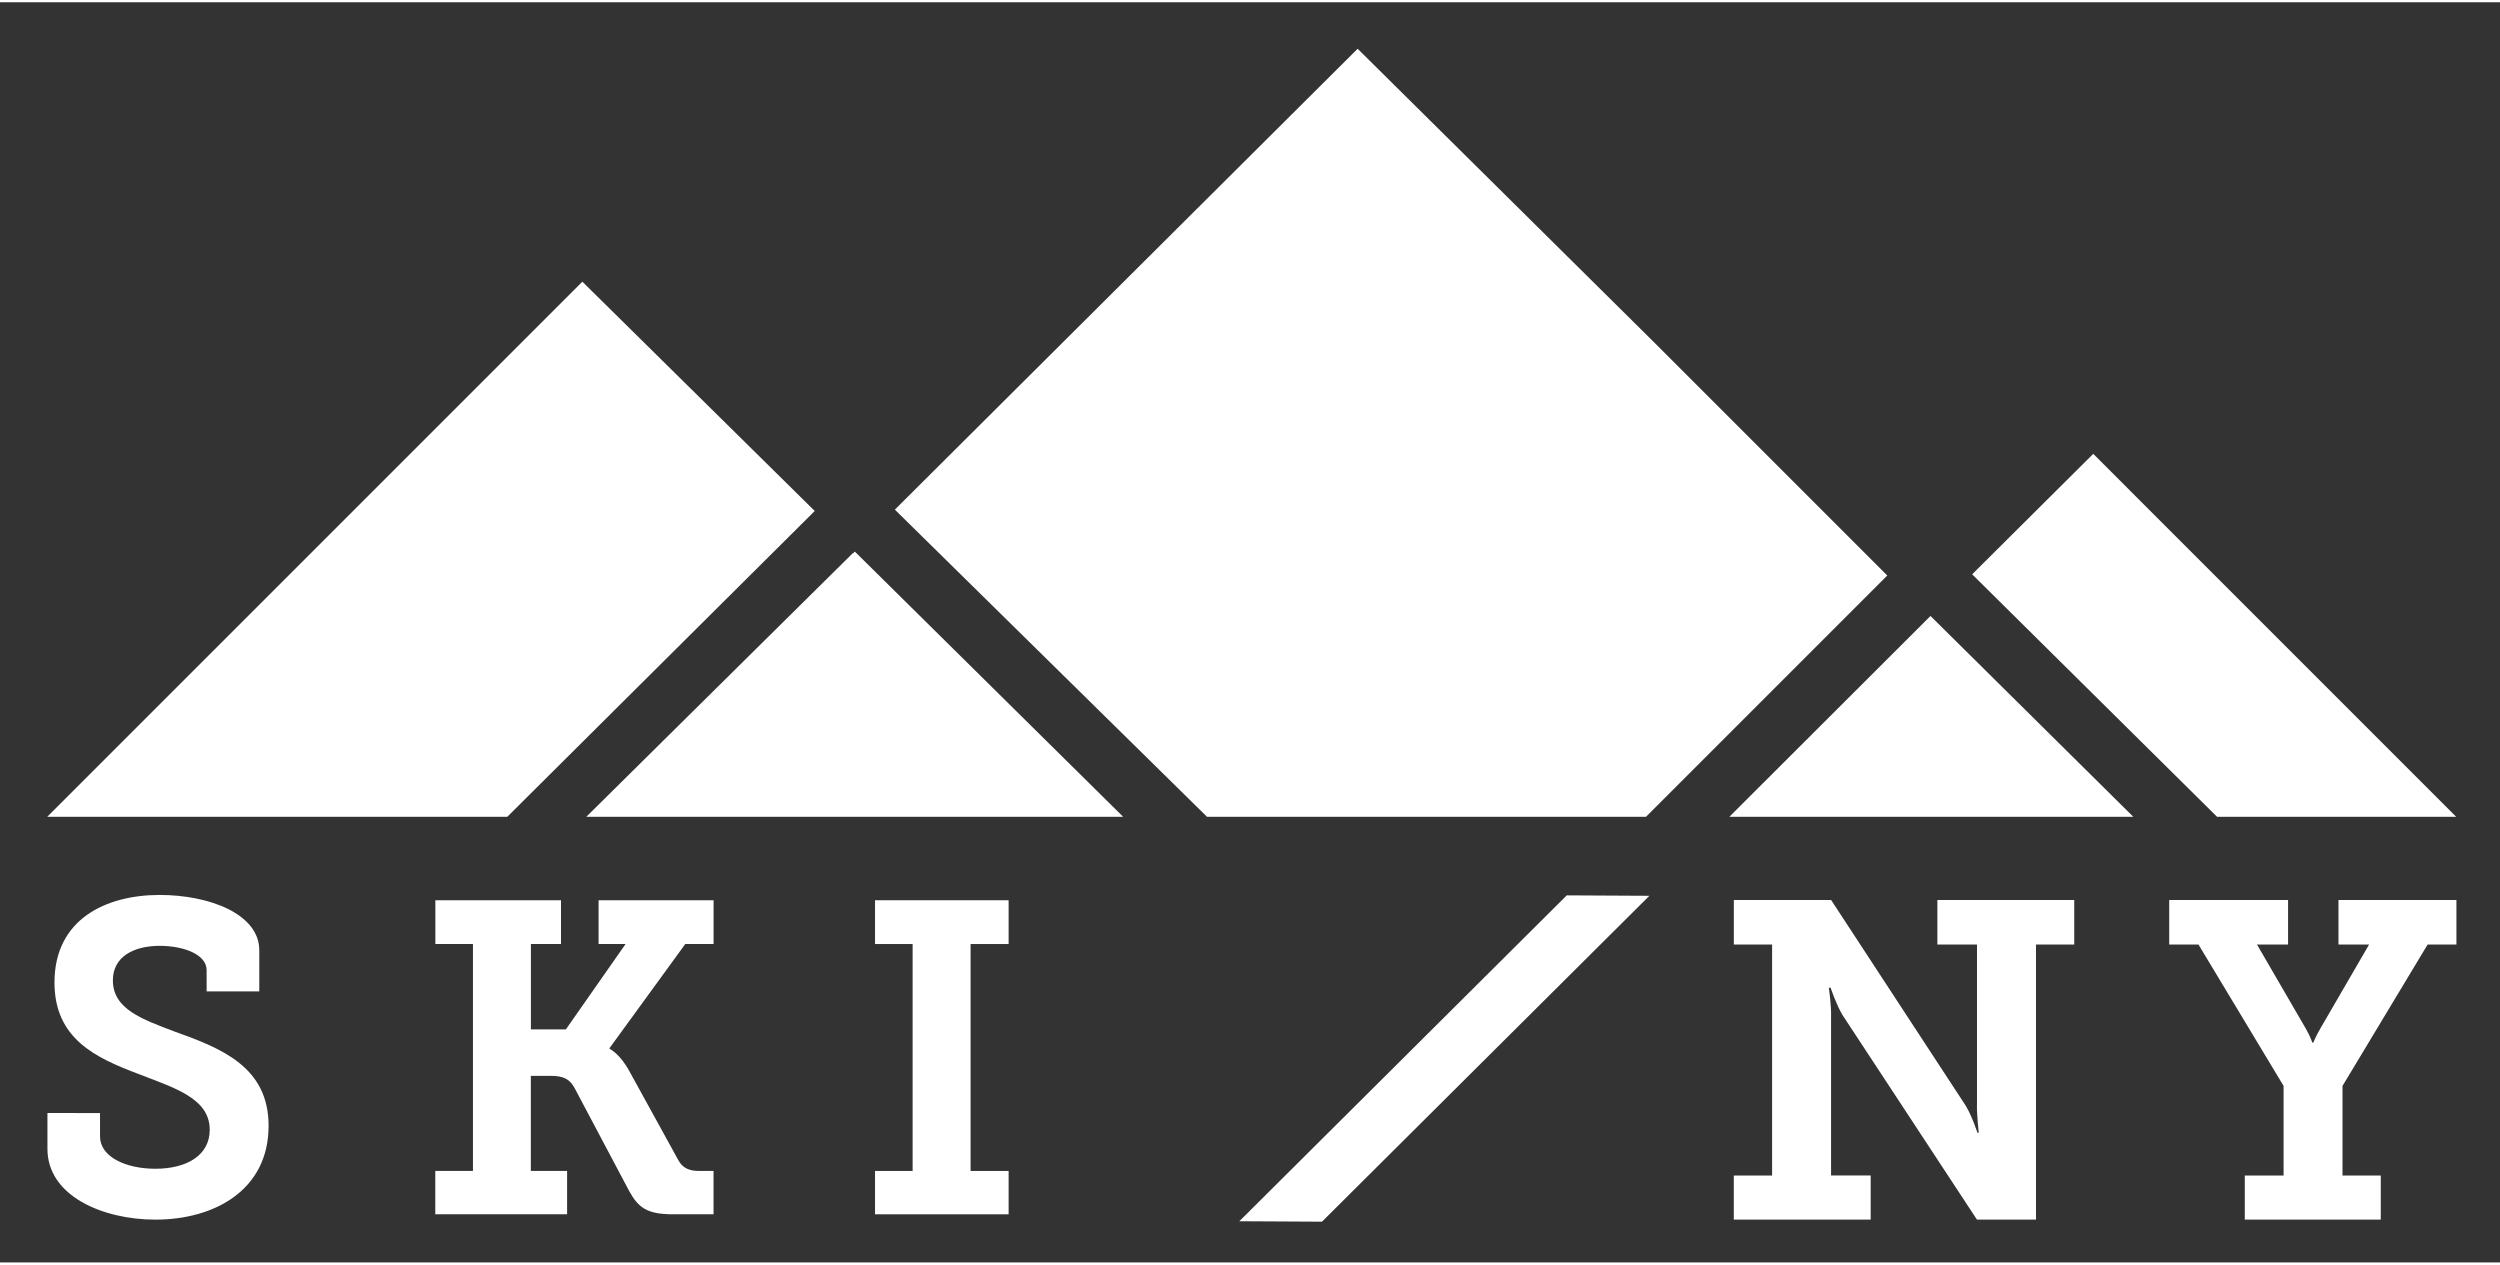
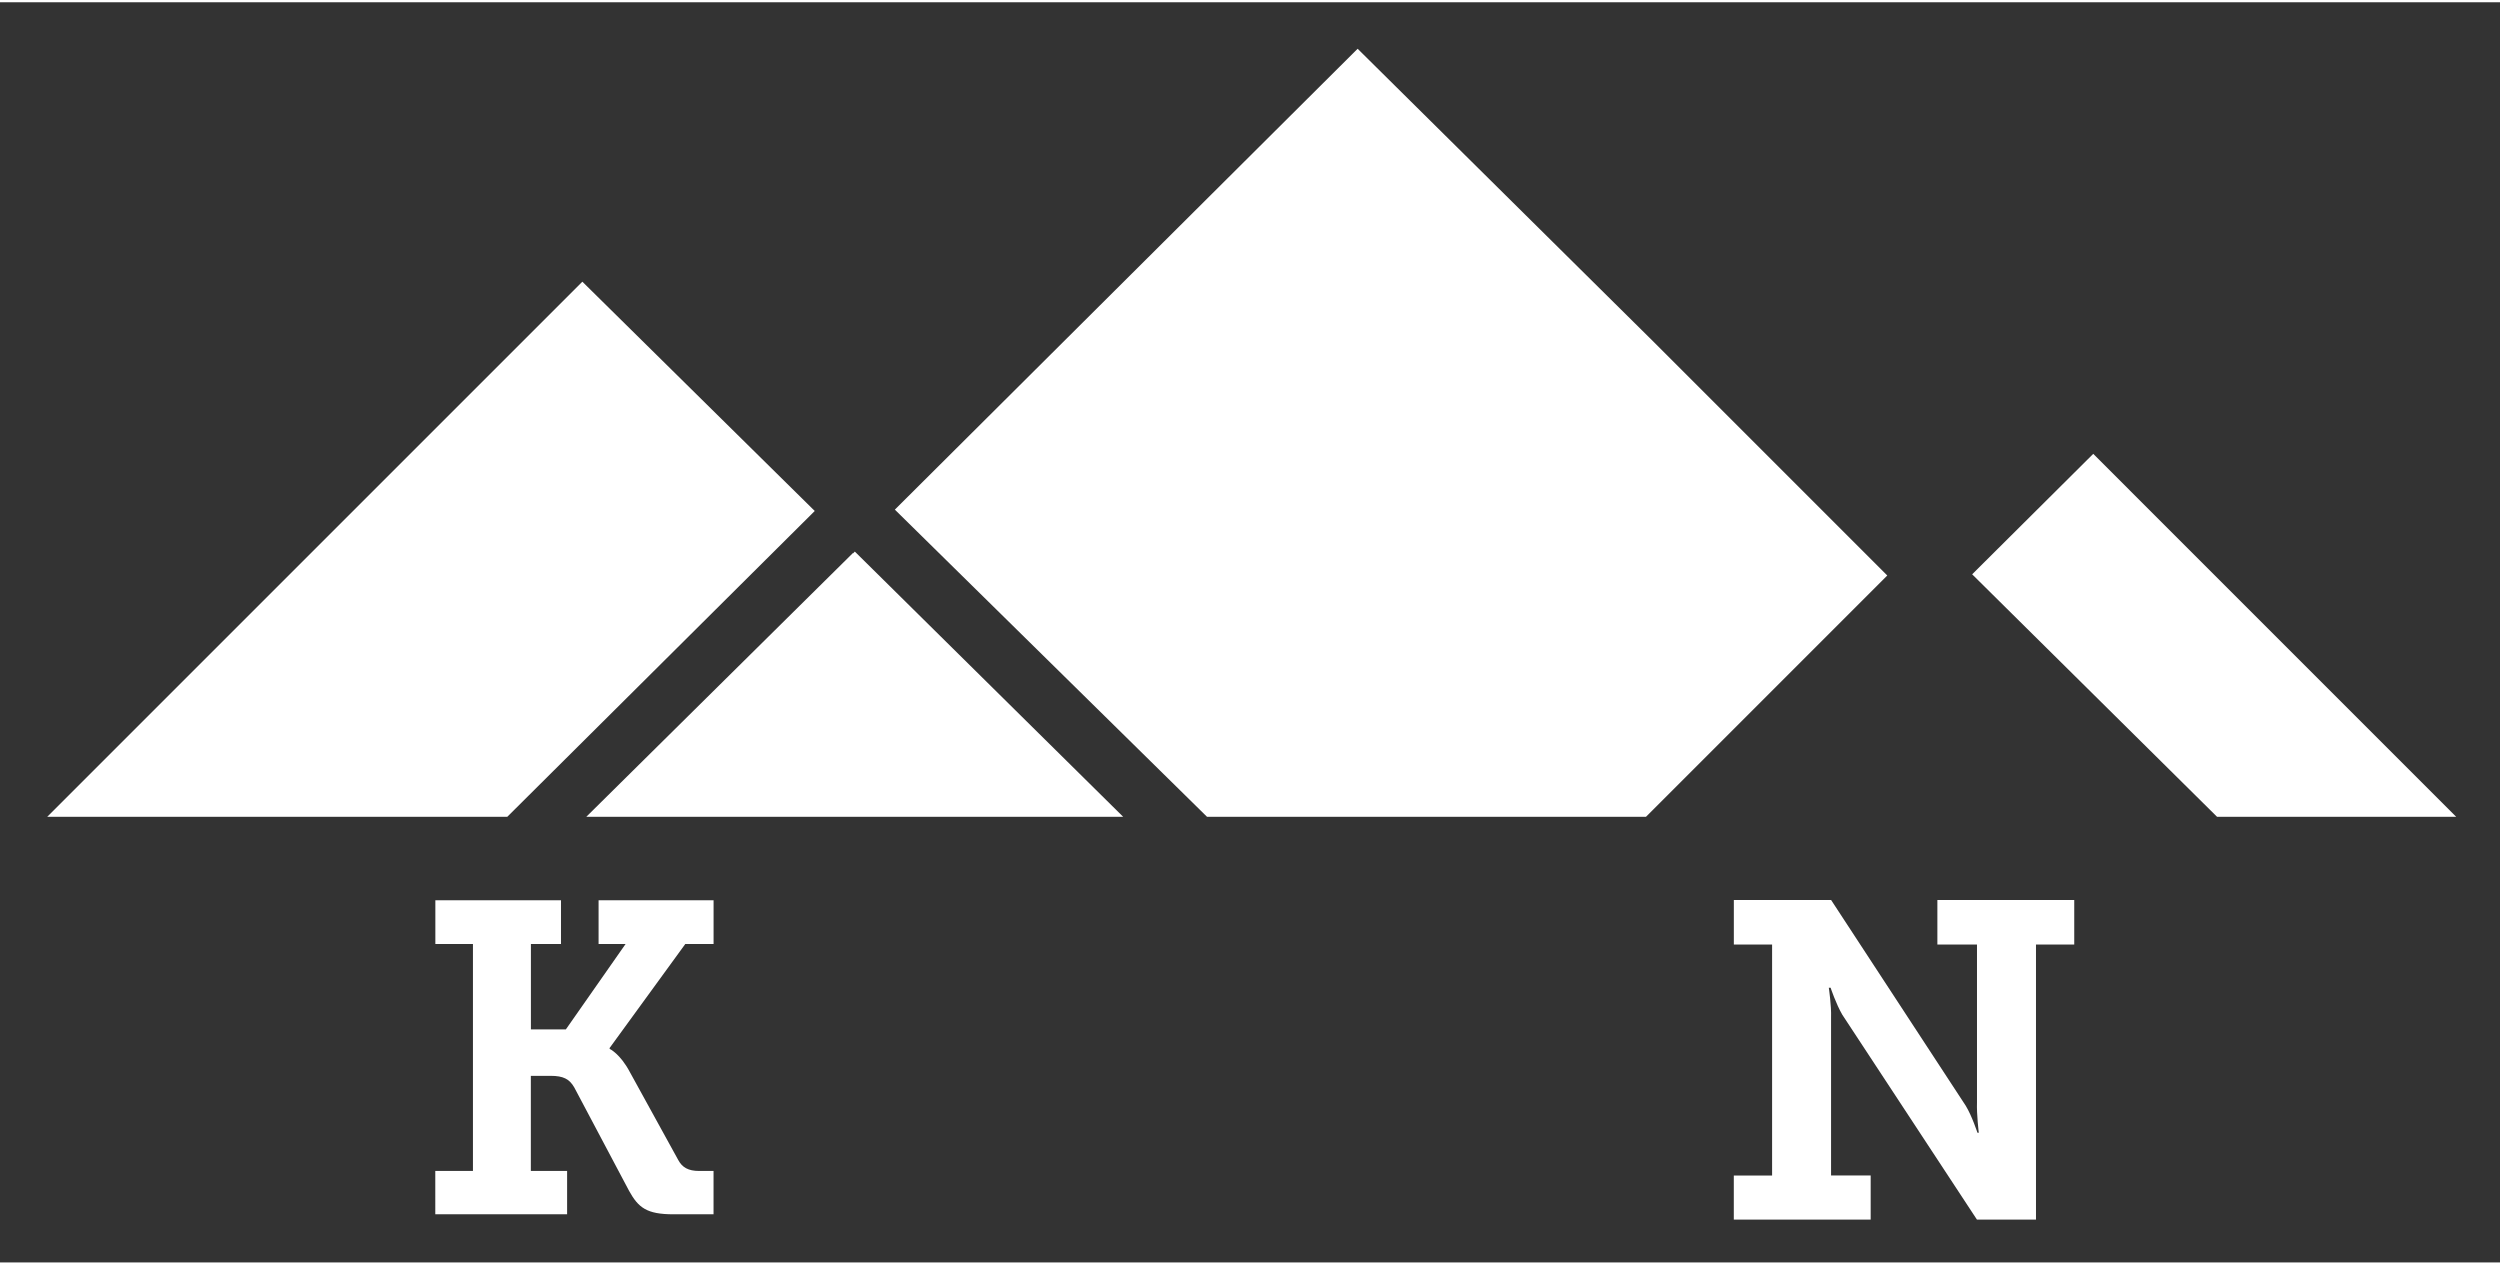
<svg xmlns="http://www.w3.org/2000/svg" width="170" height="86" version="1.1" id="Layer_1" x="0px" y="0px" viewBox="0 0 792 399.22" style="enable-background:new 0 0 792 399.22;" xml:space="preserve">
  <rect x="0" y="0" width="792" height="399.22" fill="#333333" stroke="none" />
  <style type="text/css">
	.st0{fill:#FFFFFF;}
</style>
  <g>
    <g>
-       <path class="st0" d="M31.69,351.88v7.43c0,6.45,8.13,10.23,17.52,10.23c10.09,0,17.23-4.34,17.23-12.33    c0-10.09-11.35-13.31-22.84-17.8c-13.31-5.05-26.34-11.07-26.34-28.87c0-20.04,16.25-27.74,33.35-27.74    c15.69,0,31.53,6.03,31.53,17.52v13.03H65.46v-6.72c0-5.05-7.43-7.71-14.85-7.71c-8.13,0-14.85,3.36-14.85,10.93    c0,9.11,9.25,12.33,19.62,16.25c14.86,5.32,29.71,11.21,29.71,29.85c0,20.32-17.1,29.71-35.87,29.71    c-16.54,0-34.19-7.43-34.19-22.42v-11.35H31.69z" />
      <path class="st0" d="M137.92,370.24h11.91v-71.89h-11.91v-13.87h39.8v13.87h-9.53v27.05h11.07l18.92-27.05h-8.55v-13.87h36.43    v13.87h-8.97l-23.96,32.93v0.28c0,0,3.36,1.54,6.45,7.43l15.27,27.75c1.26,2.38,3.22,3.5,6.58,3.5h4.62v13.73h-12.75    c-8.41,0-11.07-2.1-14.01-7.43l-17.38-32.79c-1.54-2.66-3.5-3.64-7.43-3.64h-6.31v30.13h11.49v13.73h-41.76V370.24z" />
-       <path class="st0" d="M277.21,370.24h11.91v-71.89h-11.91v-13.87h42.32v13.87h-12.05v71.89h12.05v13.73h-42.32V370.24z" />
    </g>
    <g>
      <path class="st0" d="M549.28,371.68h12.12v-73.17h-12.12v-14.12h30.81l42.65,65.18c2,3.28,3.71,8.56,3.71,8.56h0.43    c0,0-0.71-5.85-0.57-9.56v-50.06h-12.55v-14.12h43.36v14.12h-12.12v87.15H626.3l-42.65-64.9c-2-3.42-3.71-8.56-3.71-8.56h-0.57    c0,0,0.85,5.71,0.71,9.41v50.06h12.55v13.98h-43.36V371.68z" />
-       <path class="st0" d="M711.17,371.68h12.27v-28.38l-26.96-44.79h-9.27v-14.12h37.65v14.12h-9.84l15.4,26.53    c1.43,2.42,2.14,4.56,2.14,4.56h0.29c0,0,0.85-2.14,2.28-4.56l15.4-26.53h-9.7v-14.12h37.37v14.12h-9.13l-26.96,44.79v28.38h12.12    v13.98h-43.08V371.68z" />
    </g>
-     <polygon class="st0" points="392.62,386.17 418.8,386.31 522.52,283.07 496.35,282.93  " />
    <polygon class="st0" points="597.89,181.6 523.93,107.64 430.1,14.73 283.49,160.73 382.38,258.04 521.45,258.04  " />
-     <polygon class="st0" points="547.86,258.04 675.83,258.04 611.58,194.42  " />
    <polygon class="st0" points="355.82,258.04 270.81,174.02 270.25,174.58 270.18,174.51 185.74,258.04  " />
    <polygon class="st0" points="258.11,161.16 184.49,88.52 14.96,258.04 160.71,258.04  " />
    <polygon class="st0" points="663.14,143.06 624.78,181.22 702.36,258.04 778.12,258.04  " />
  </g>
</svg>